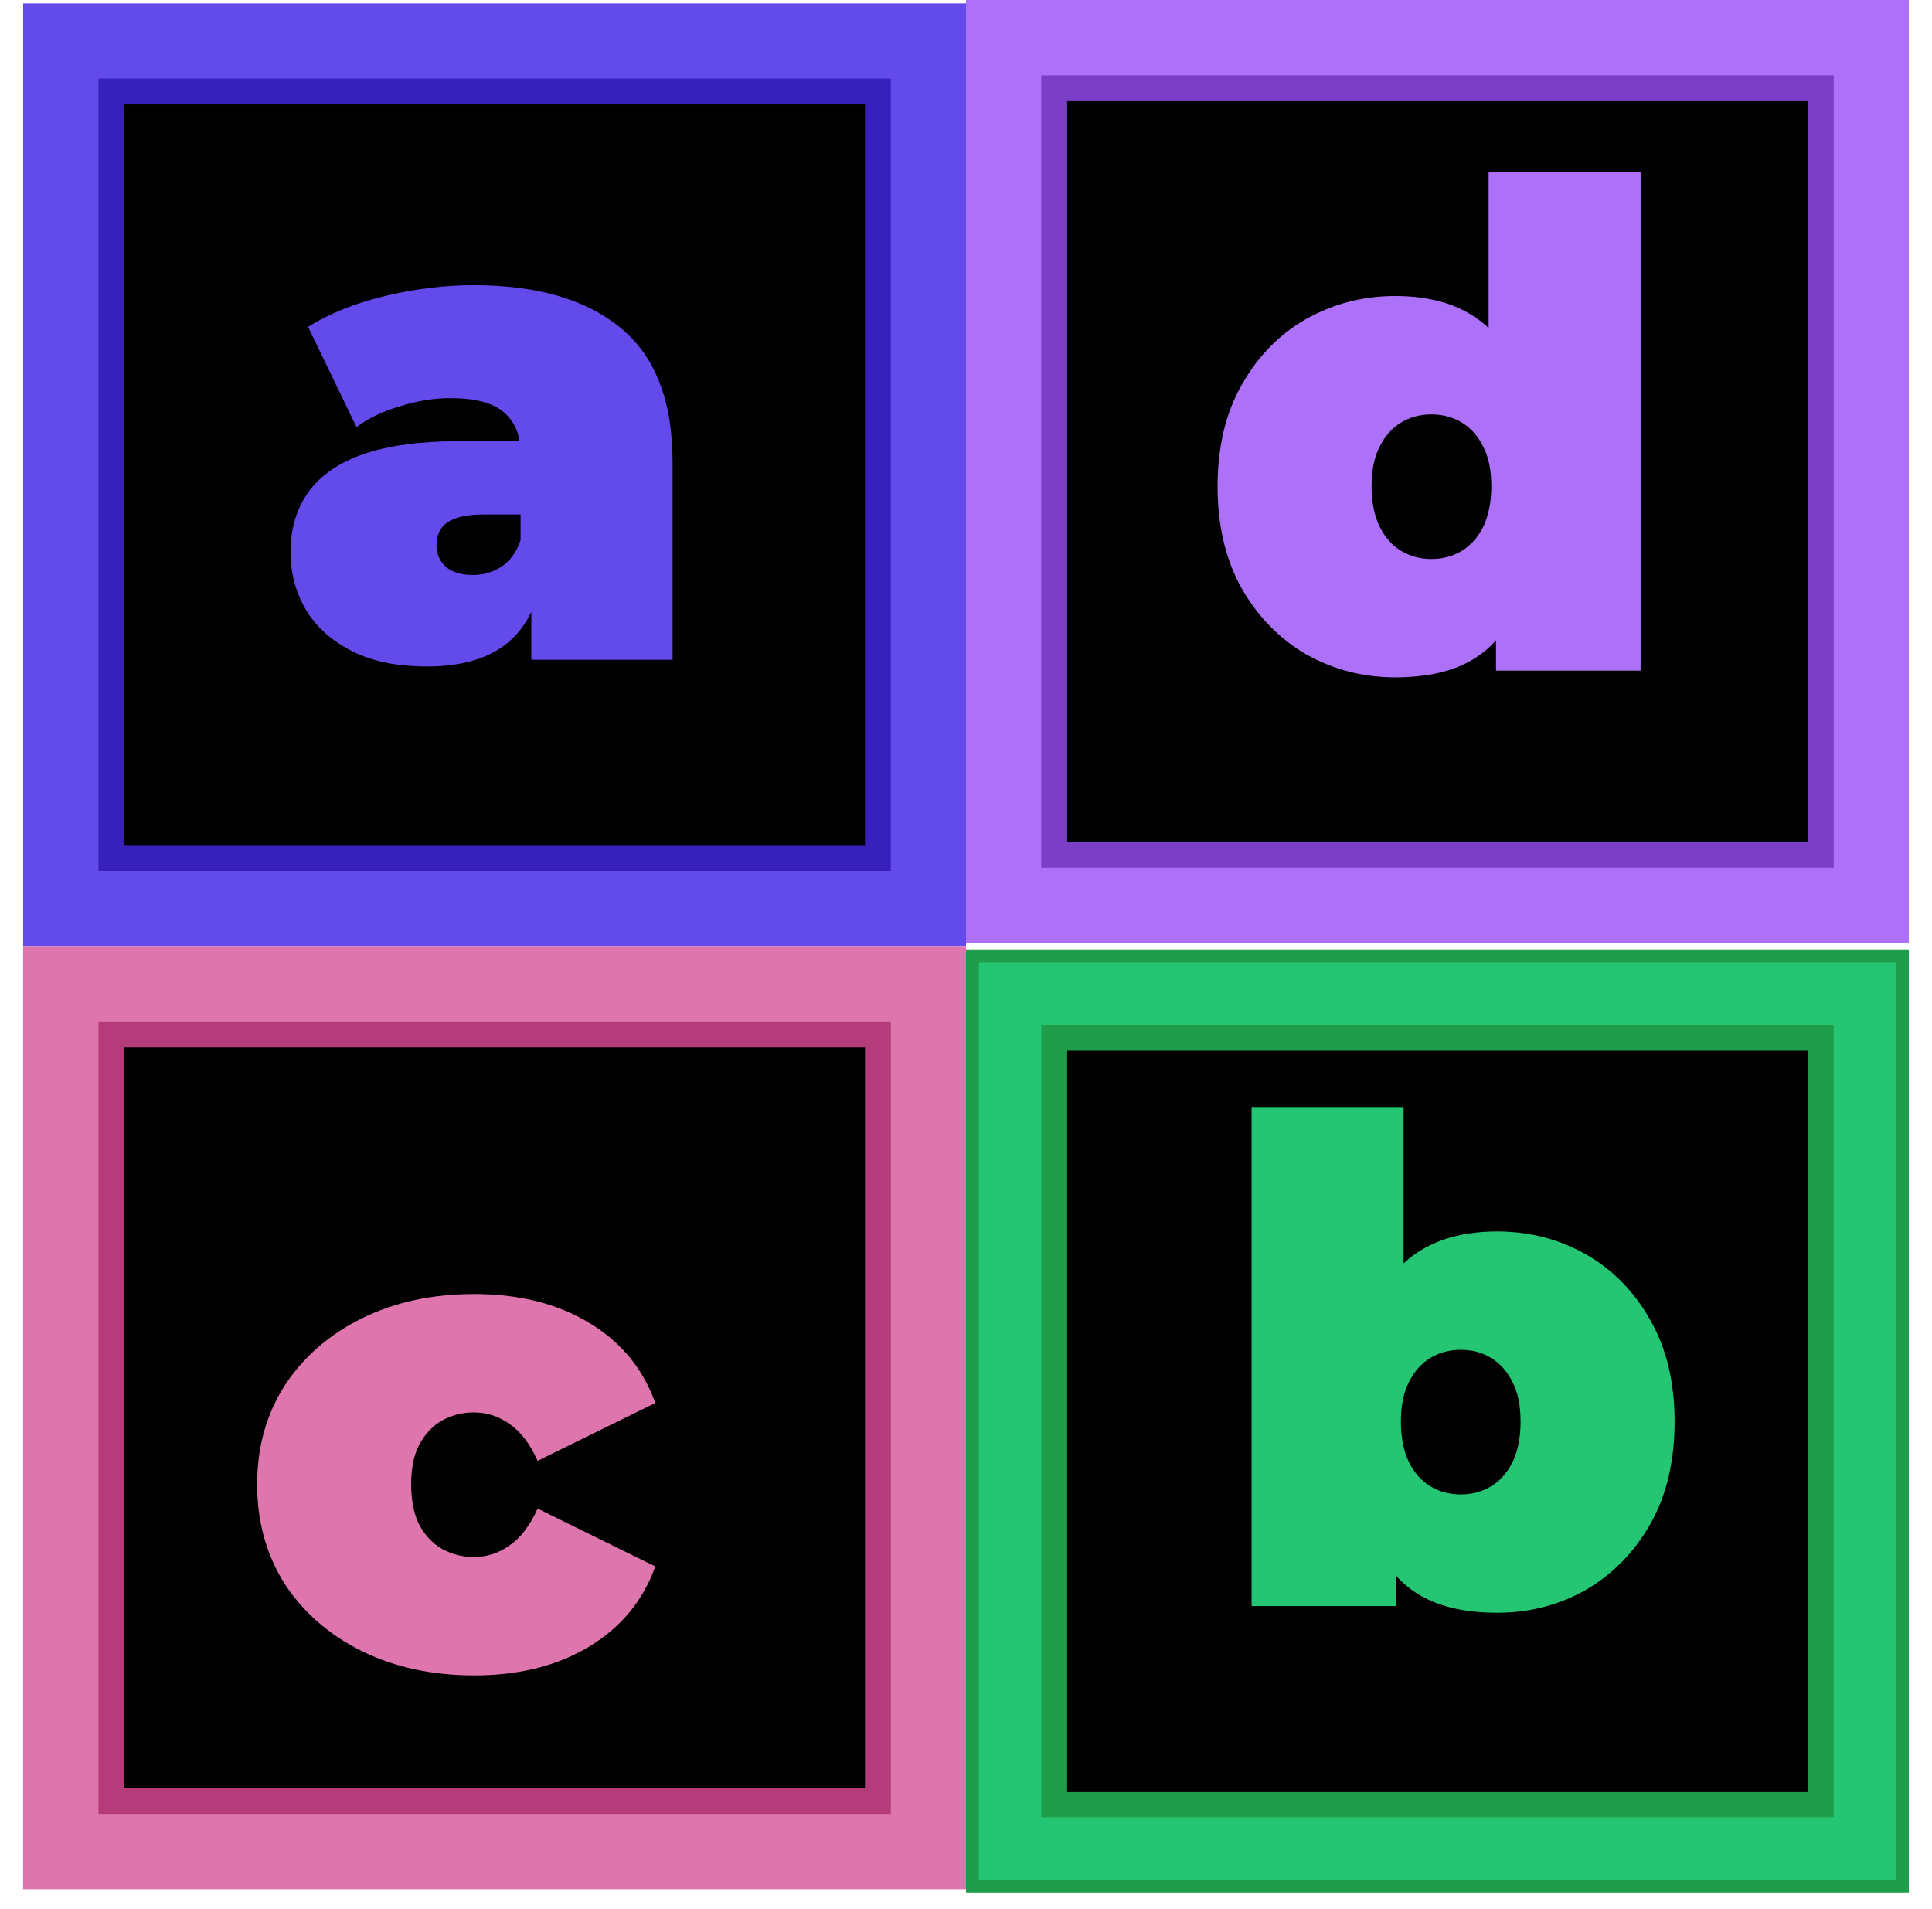
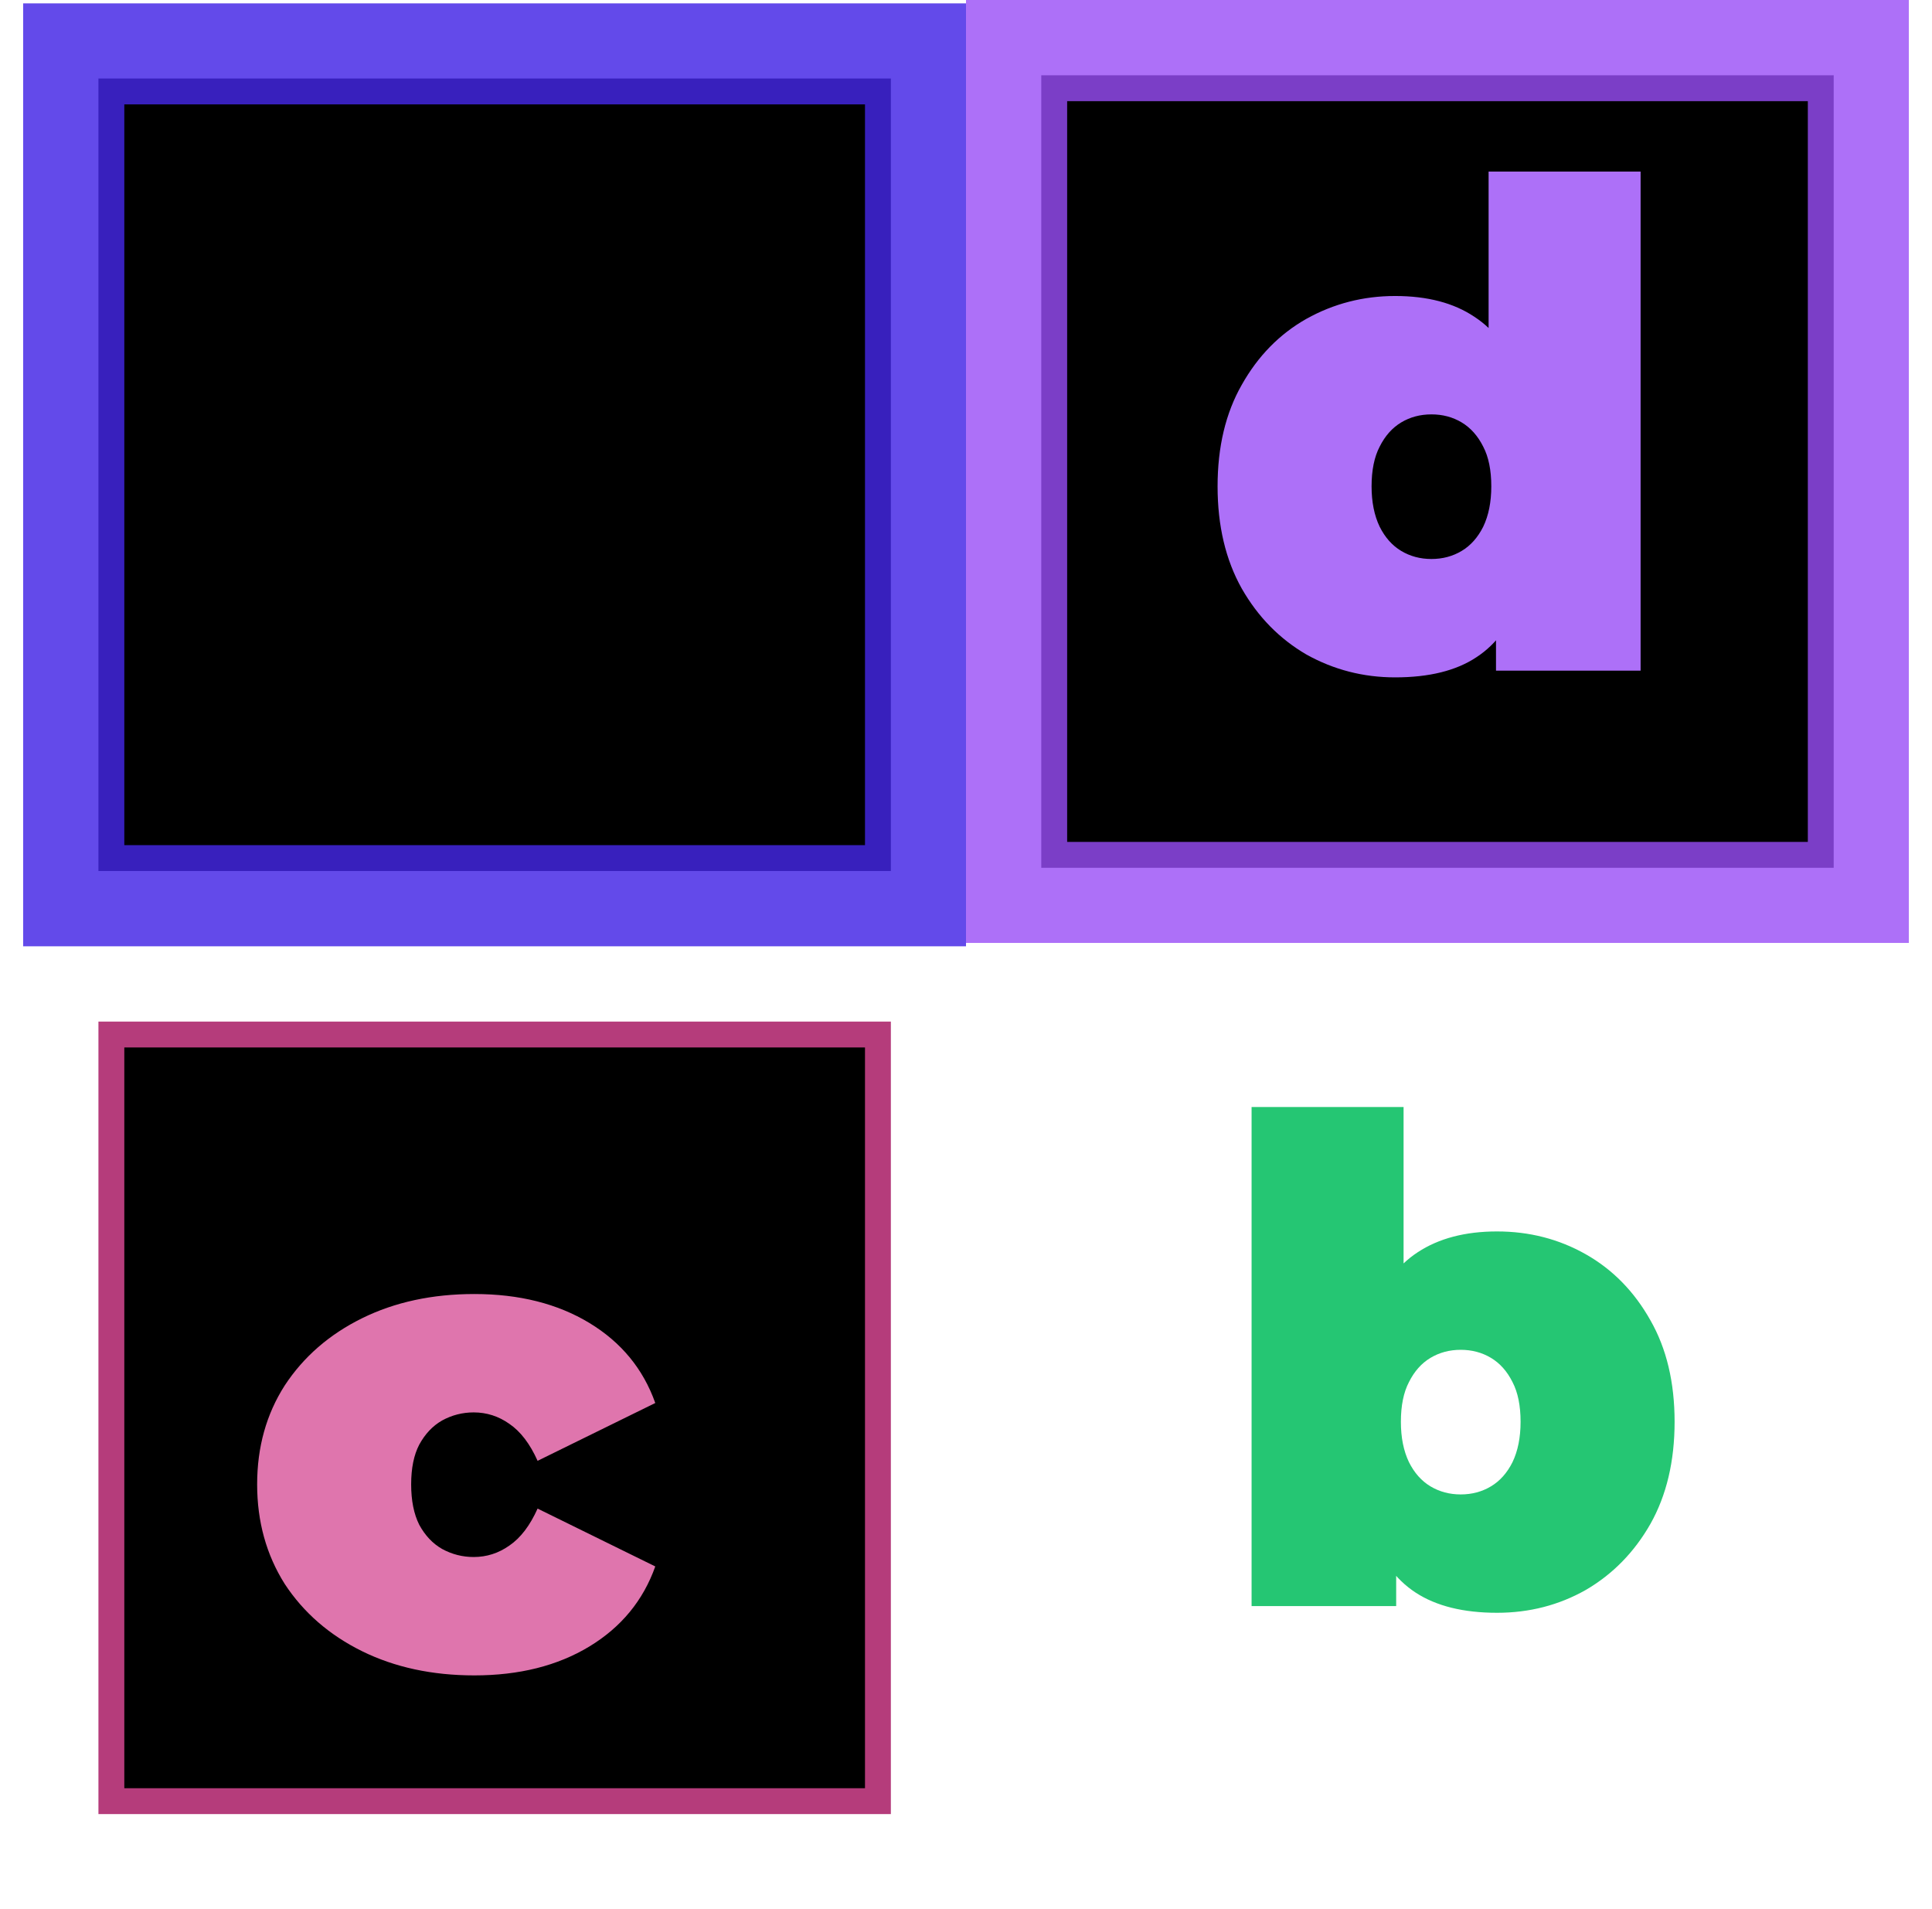
<svg xmlns="http://www.w3.org/2000/svg" width="82" height="81" viewBox="0 0 82 81" fill="none">
  <path d="M41 0.143H0.982V40.16H41V0.143Z" fill="#634AEA" />
  <path d="M37.262 3.881H4.727V36.416H37.262V3.881Z" fill="black" stroke="#3820BD" stroke-width="1.098" stroke-miterlimit="10" />
-   <path d="M22.551 28V25.231L22.095 24.489V19.237C22.095 18.476 21.857 17.895 21.381 17.496C20.924 17.096 20.172 16.896 19.126 16.896C18.422 16.896 17.708 17.01 16.985 17.239C16.262 17.448 15.643 17.743 15.13 18.124L13.075 13.87C13.988 13.3 15.082 12.862 16.357 12.557C17.632 12.253 18.878 12.101 20.096 12.101C22.78 12.101 24.854 12.7 26.319 13.899C27.803 15.098 28.546 17.001 28.546 19.608V28H22.551ZM18.127 28.285C16.852 28.285 15.786 28.067 14.93 27.629C14.073 27.191 13.427 26.611 12.989 25.888C12.551 25.146 12.332 24.327 12.332 23.433C12.332 22.424 12.589 21.568 13.103 20.864C13.617 20.16 14.397 19.627 15.444 19.265C16.509 18.904 17.851 18.723 19.468 18.723H22.723V21.834H20.496C19.811 21.834 19.307 21.949 18.983 22.177C18.679 22.386 18.526 22.71 18.526 23.147C18.526 23.509 18.66 23.814 18.926 24.061C19.212 24.289 19.592 24.403 20.068 24.403C20.506 24.403 20.905 24.289 21.267 24.061C21.647 23.814 21.923 23.433 22.095 22.919L22.922 24.832C22.675 25.992 22.152 26.858 21.352 27.429C20.553 28 19.478 28.285 18.127 28.285Z" fill="#634AEA" />
  <path d="M81.017 0H41V40.017H81.017V0Z" fill="#AD70F8" />
  <path d="M77.279 3.744H44.744V36.279H77.279V3.744Z" fill="black" stroke="#7B3EC7" stroke-width="1.098" stroke-miterlimit="10" />
  <path d="M59.213 28.747C57.862 28.747 56.606 28.423 55.446 27.776C54.304 27.11 53.39 26.177 52.705 24.979C52.02 23.761 51.678 22.314 51.678 20.64C51.678 18.965 52.02 17.529 52.705 16.33C53.39 15.112 54.304 14.179 55.446 13.532C56.606 12.885 57.862 12.562 59.213 12.562C60.584 12.562 61.706 12.857 62.582 13.447C63.457 14.018 64.104 14.902 64.523 16.101C64.941 17.281 65.151 18.794 65.151 20.64C65.151 22.505 64.951 24.037 64.551 25.235C64.171 26.434 63.543 27.319 62.667 27.89C61.811 28.461 60.66 28.747 59.213 28.747ZM60.755 23.723C61.231 23.723 61.659 23.608 62.039 23.38C62.42 23.152 62.724 22.809 62.953 22.352C63.181 21.877 63.295 21.306 63.295 20.64C63.295 19.955 63.181 19.393 62.953 18.956C62.724 18.499 62.42 18.157 62.039 17.928C61.659 17.7 61.231 17.586 60.755 17.586C60.279 17.586 59.851 17.7 59.47 17.928C59.09 18.157 58.785 18.499 58.557 18.956C58.329 19.393 58.214 19.955 58.214 20.64C58.214 21.306 58.329 21.877 58.557 22.352C58.785 22.809 59.09 23.152 59.47 23.38C59.851 23.608 60.279 23.723 60.755 23.723ZM63.495 28.461V26.349L63.467 20.64L63.181 14.931V7.281H69.632V28.461H63.495Z" fill="#AD70F8" />
-   <path d="M41 40.16H0.982V80.177H41V40.16Z" fill="#DF75AD" />
  <path d="M37.262 43.904H4.727V76.439H37.262V43.904Z" fill="black" stroke="#B53C7B" stroke-width="1.098" stroke-miterlimit="10" />
  <path d="M20.134 71.102C18.345 71.102 16.756 70.76 15.367 70.075C13.978 69.389 12.883 68.438 12.084 67.22C11.304 65.983 10.914 64.575 10.914 62.995C10.914 61.416 11.304 60.017 12.084 58.799C12.883 57.581 13.978 56.63 15.367 55.945C16.756 55.26 18.345 54.917 20.134 54.917C22.037 54.917 23.664 55.327 25.015 56.145C26.366 56.963 27.298 58.095 27.812 59.542L22.817 61.996C22.493 61.273 22.094 60.75 21.618 60.426C21.161 60.103 20.657 59.941 20.105 59.941C19.63 59.941 19.182 60.055 18.764 60.284C18.364 60.512 18.041 60.855 17.793 61.311C17.565 61.749 17.451 62.31 17.451 62.995C17.451 63.681 17.565 64.251 17.793 64.708C18.041 65.165 18.364 65.507 18.764 65.736C19.182 65.964 19.63 66.078 20.105 66.078C20.657 66.078 21.161 65.916 21.618 65.593C22.094 65.269 22.493 64.746 22.817 64.023L27.812 66.478C27.298 67.924 26.366 69.056 25.015 69.875C23.664 70.693 22.037 71.102 20.134 71.102Z" fill="#DF75AD" />
-   <path d="M80.743 40.577V80.046H41.274V40.577H80.743Z" fill="#25C673" stroke="#1F9D4B" stroke-width="0.549" />
-   <path d="M77.279 44.041H44.744V76.576H77.279V44.041Z" fill="black" stroke="#1F9D4B" stroke-width="1.098" stroke-miterlimit="10" />
  <path d="M63.539 68.445C62.112 68.445 60.961 68.16 60.085 67.589C59.21 67.018 58.573 66.133 58.173 64.934C57.792 63.736 57.602 62.204 57.602 60.339C57.602 58.493 57.811 56.98 58.23 55.8C58.649 54.601 59.296 53.716 60.171 53.145C61.066 52.556 62.188 52.261 63.539 52.261C64.909 52.261 66.165 52.584 67.307 53.231C68.449 53.878 69.362 54.811 70.047 56.029C70.733 57.227 71.075 58.664 71.075 60.339C71.075 62.013 70.733 63.46 70.047 64.677C69.362 65.876 68.449 66.809 67.307 67.475C66.165 68.122 64.909 68.445 63.539 68.445ZM53.121 68.16V46.98H59.572V54.63L59.286 60.339L59.258 66.048V68.16H53.121ZM61.998 63.422C62.474 63.422 62.902 63.307 63.282 63.079C63.663 62.851 63.968 62.508 64.196 62.051C64.424 61.576 64.538 61.005 64.538 60.339C64.538 59.654 64.424 59.092 64.196 58.655C63.968 58.198 63.663 57.855 63.282 57.627C62.902 57.399 62.474 57.285 61.998 57.285C61.522 57.285 61.094 57.399 60.713 57.627C60.333 57.855 60.028 58.198 59.8 58.655C59.572 59.092 59.458 59.654 59.458 60.339C59.458 61.005 59.572 61.576 59.8 62.051C60.028 62.508 60.333 62.851 60.713 63.079C61.094 63.307 61.522 63.422 61.998 63.422Z" fill="#25C673" />
</svg>